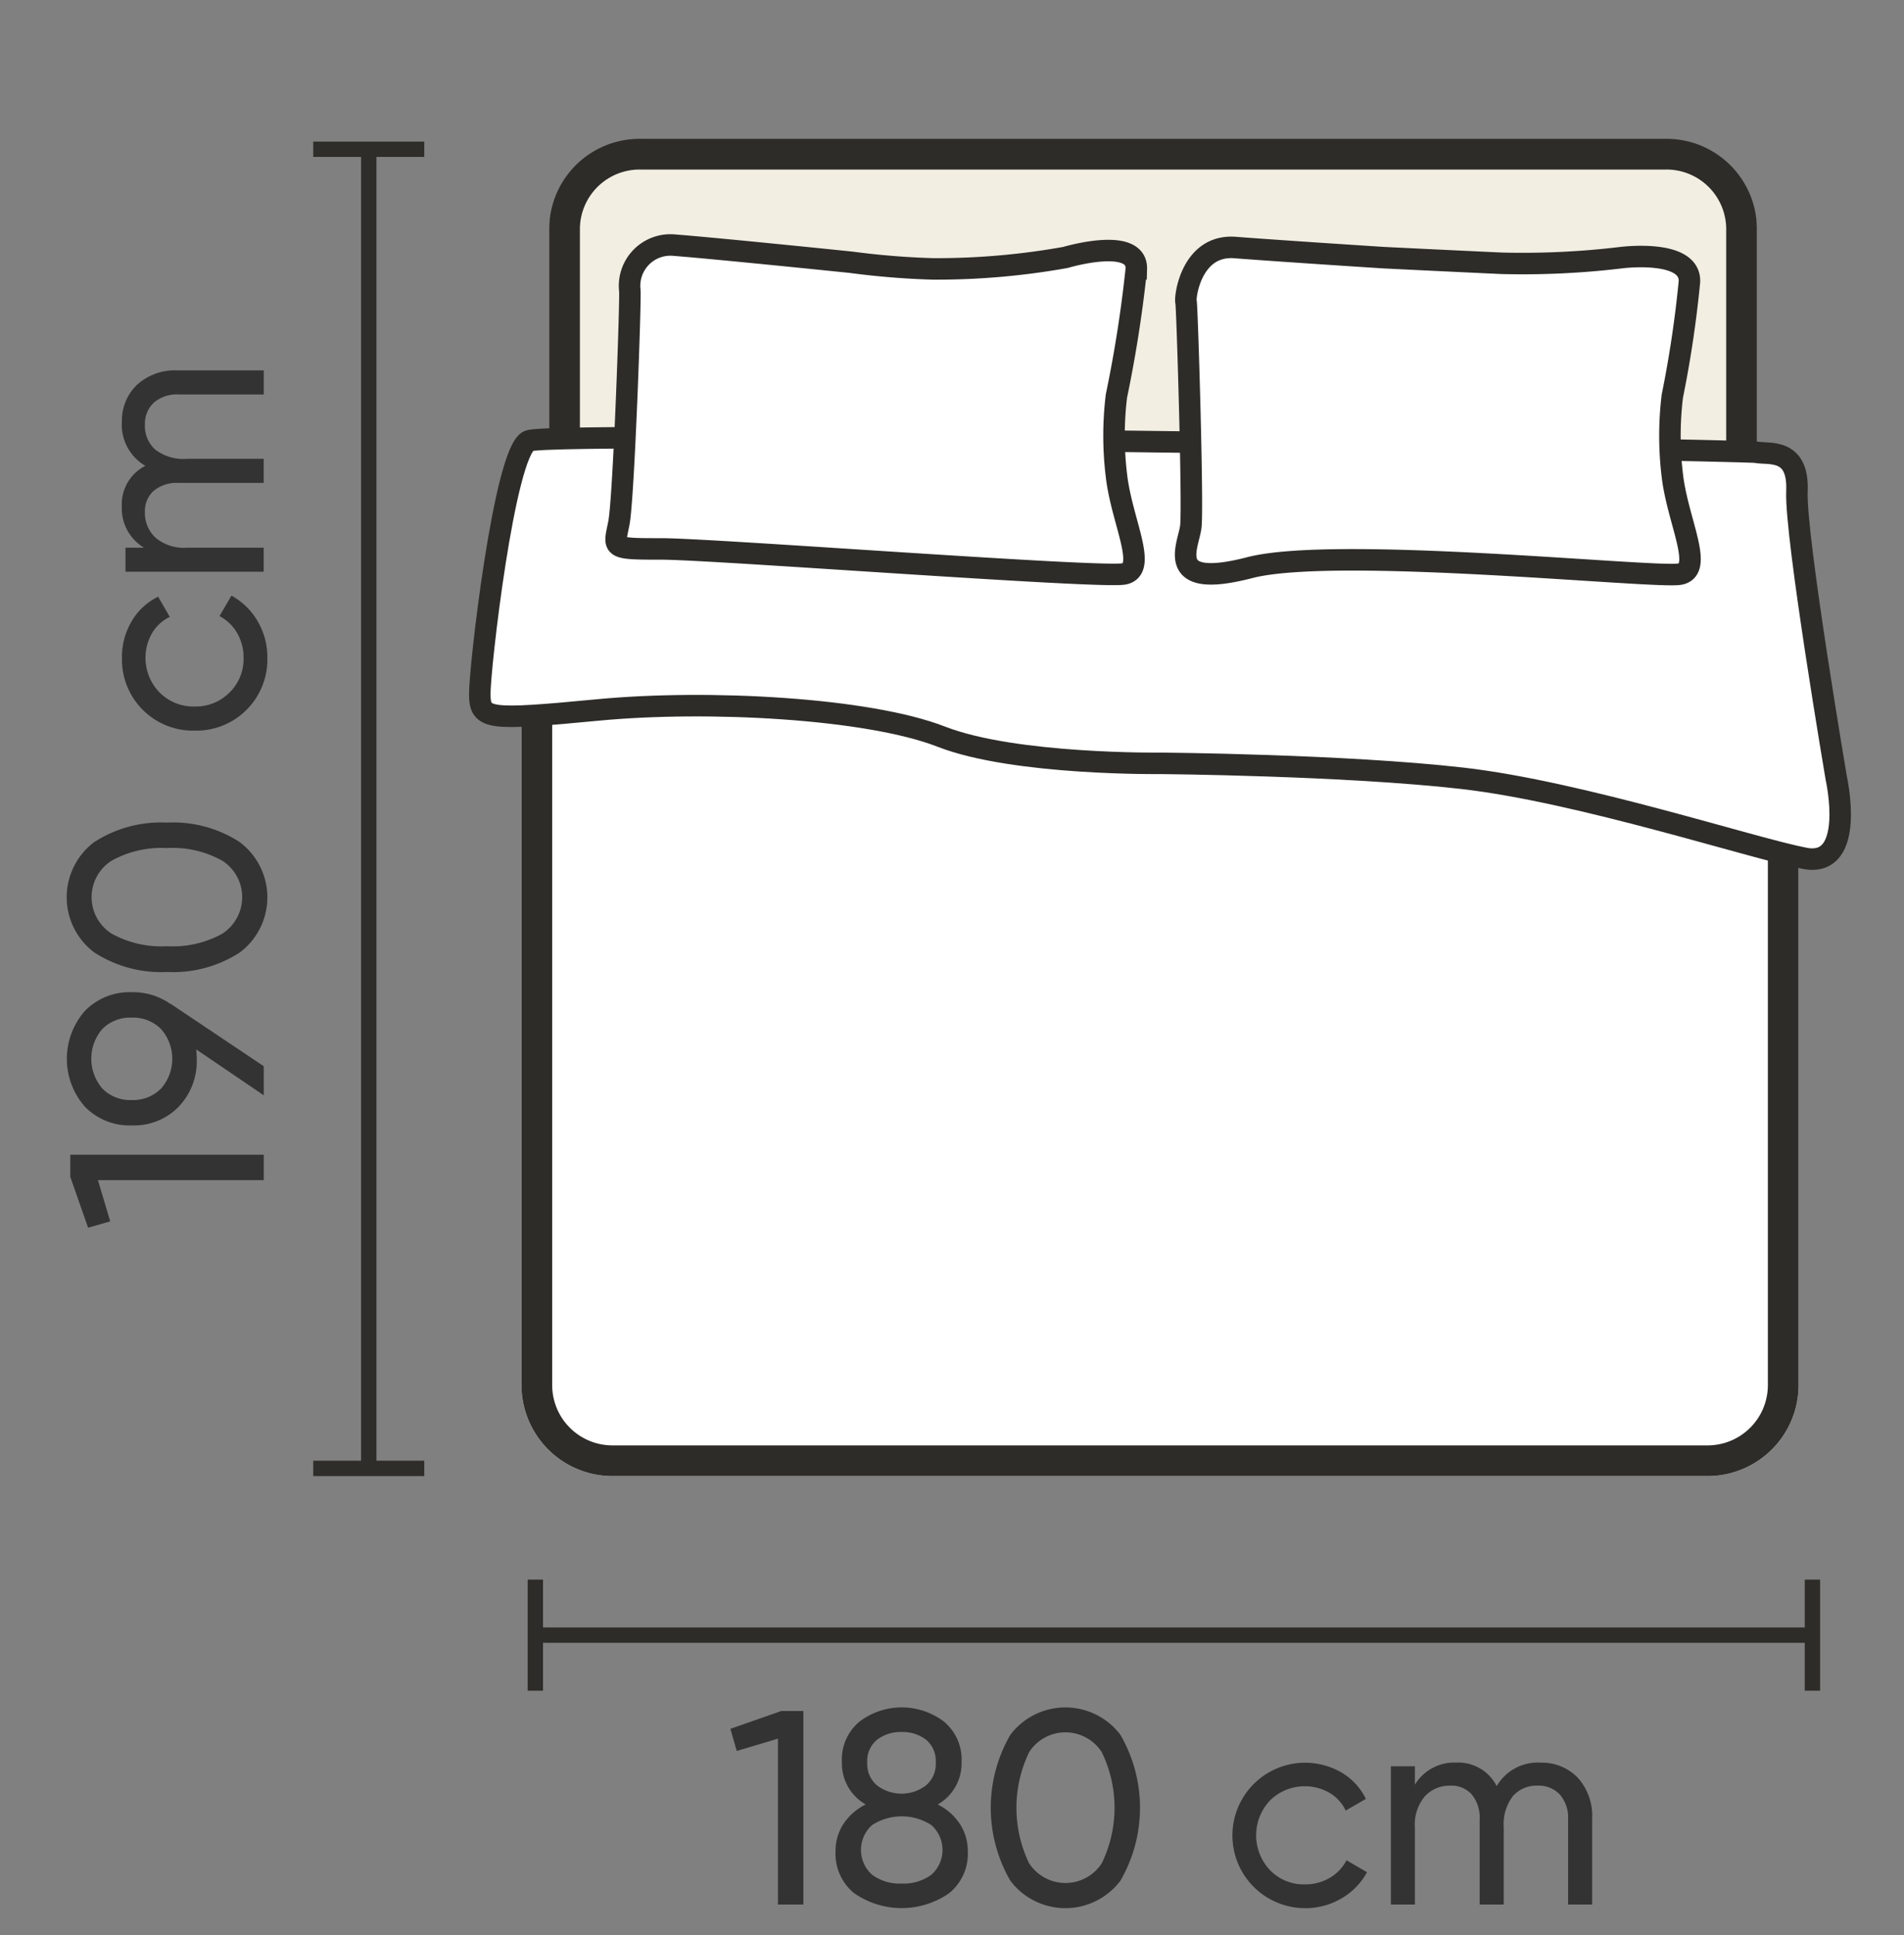
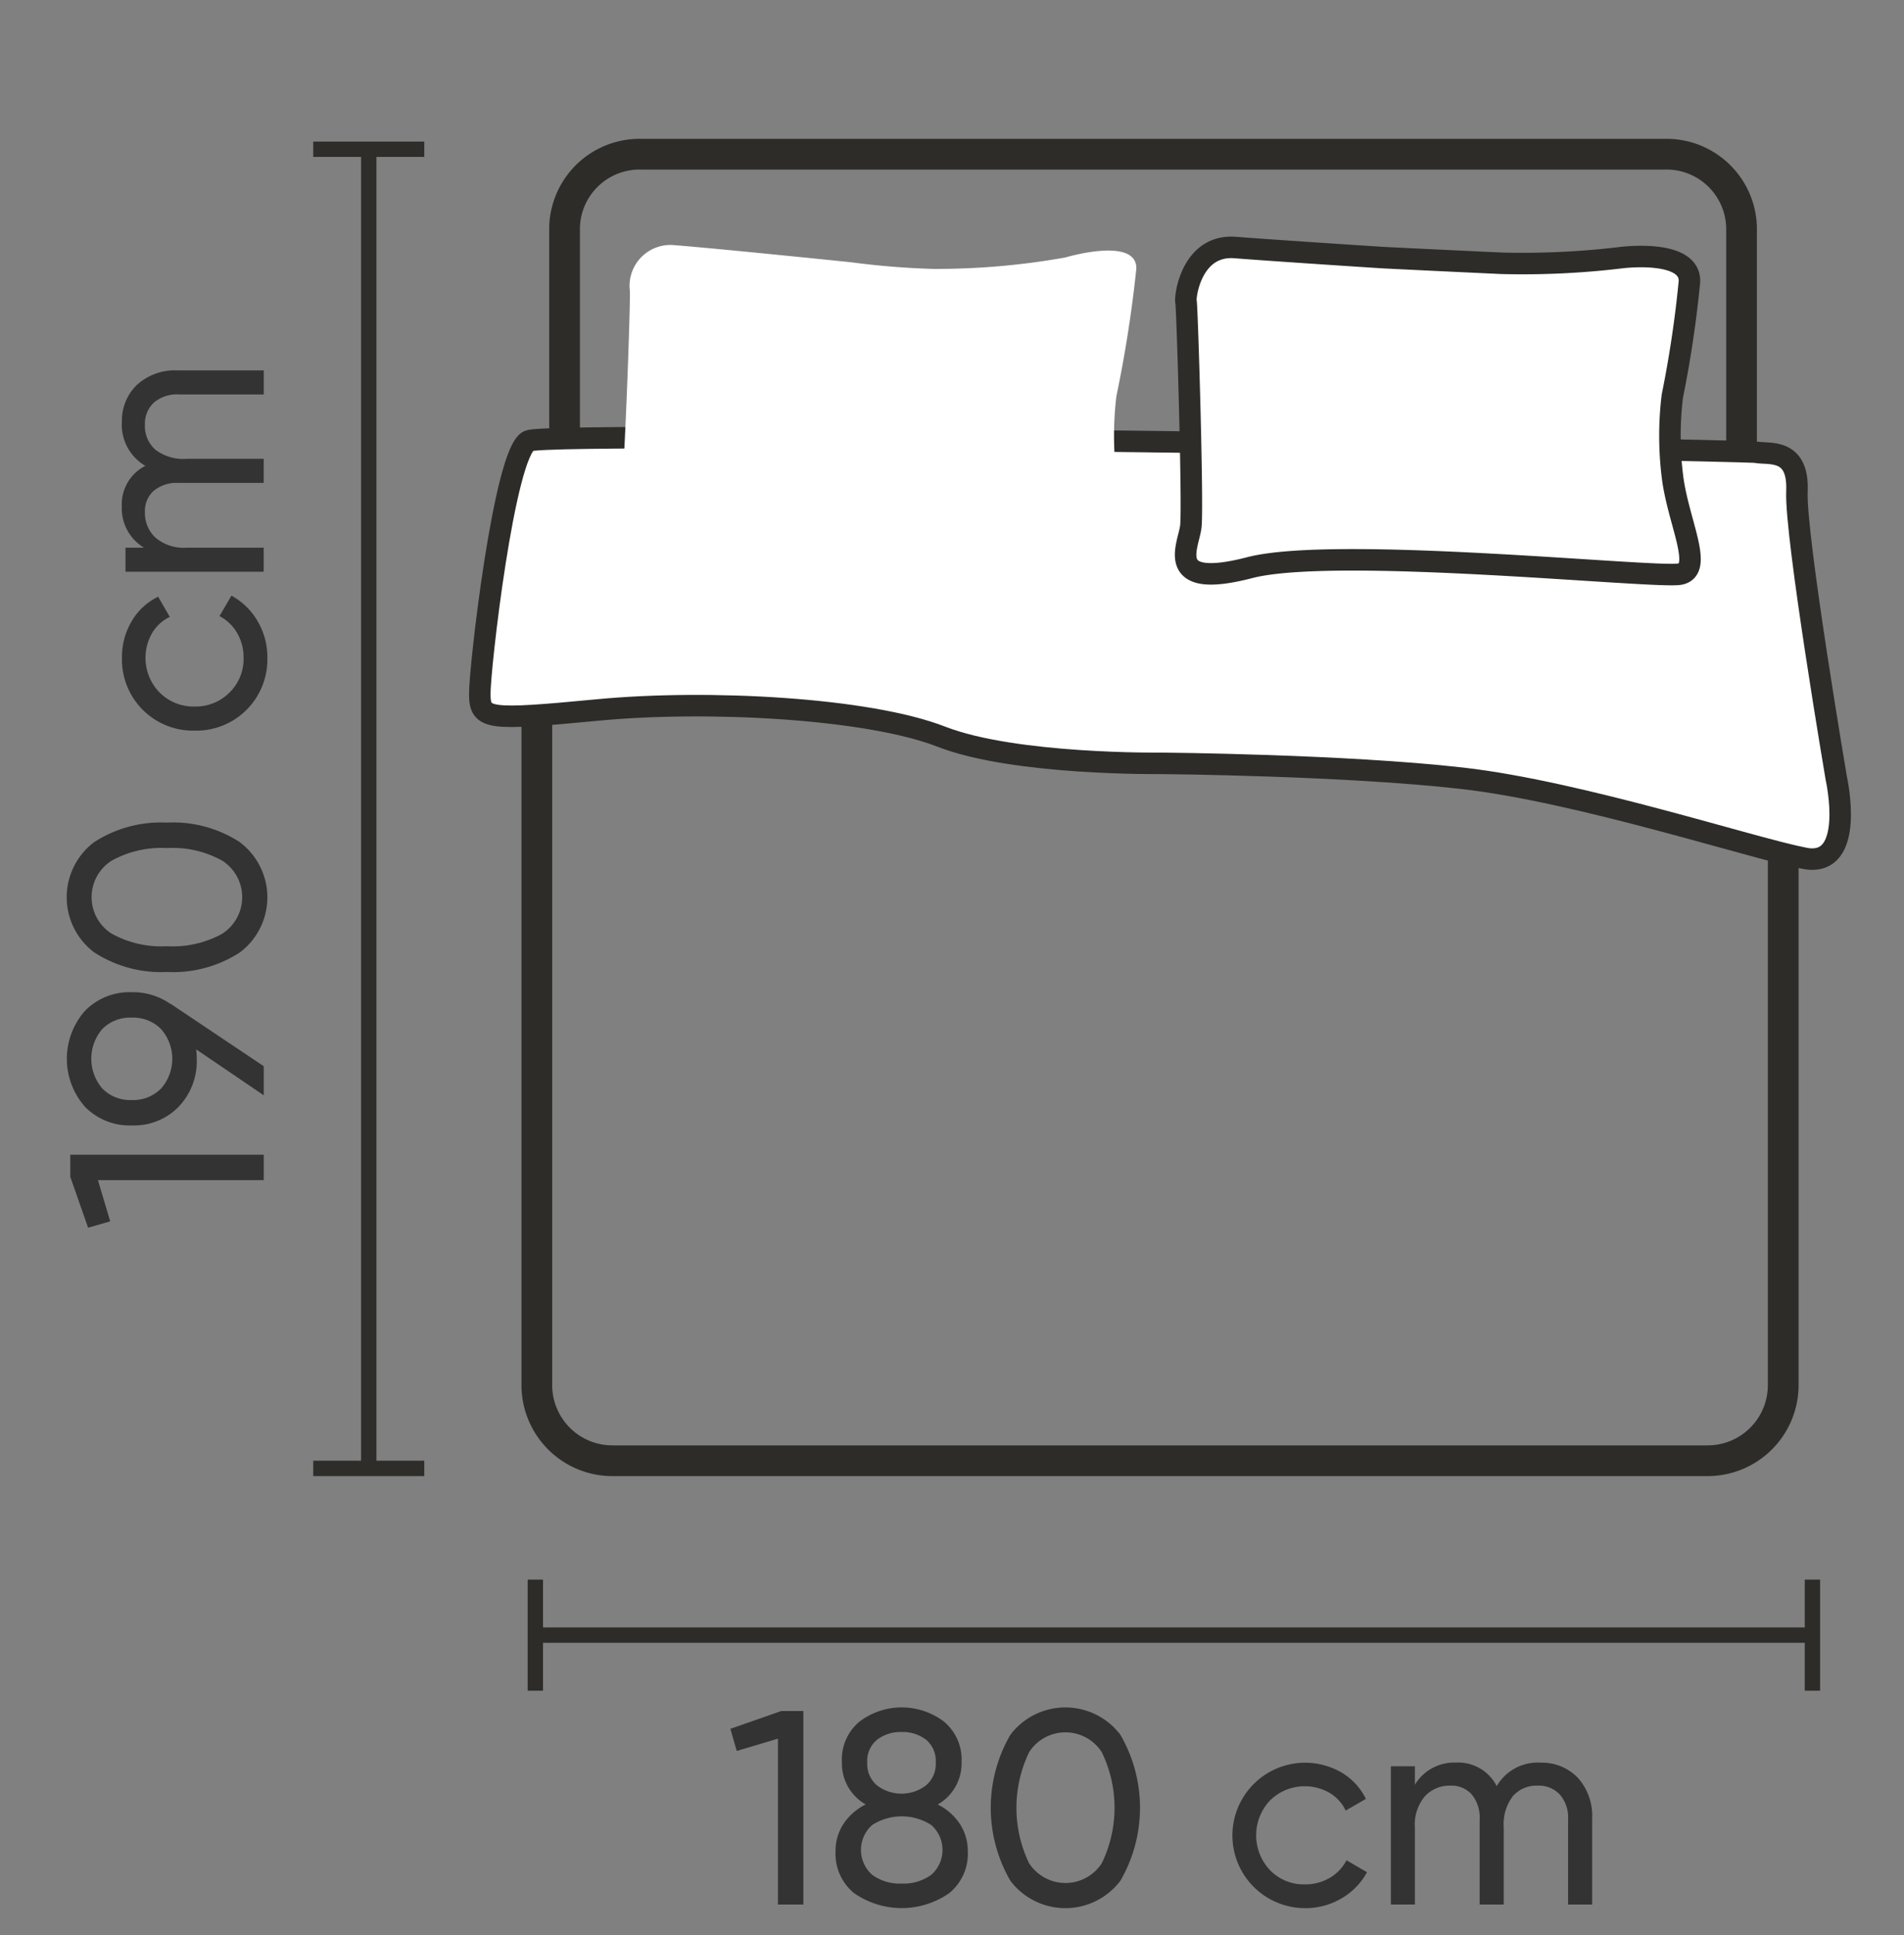
<svg xmlns="http://www.w3.org/2000/svg" id="_180x190cms" data-name="180x190cms" width="62" height="63" viewBox="0 0 62 63">
  <rect x="0" y="0" width="62" height="63" fill="#808080" stroke="none" />
  <defs>
    <clipPath id="clip-path">
      <rect id="Rectangle_21117" data-name="Rectangle 21117" width="62" height="63" fill="none" />
    </clipPath>
    <clipPath id="clip-path-4">
      <rect id="Rectangle_21115" data-name="Rectangle 21115" width="3.616" height="43.443" transform="translate(10.2 4.609)" fill="none" />
    </clipPath>
  </defs>
  <g id="Group_192403" data-name="Group 192403" clip-path="url(#clip-path)">
    <g id="Group_192402" data-name="Group 192402">
      <g id="Group_192401" data-name="Group 192401" clip-path="url(#clip-path)">
        <g id="Group_192395" data-name="Group 192395" opacity="0">
          <g id="Group_192394" data-name="Group 192394">
            <g id="Group_192393" data-name="Group 192393" clip-path="url(#clip-path)">
              <rect id="Rectangle_21112" data-name="Rectangle 21112" width="62" height="63" fill="#f26969" />
            </g>
          </g>
        </g>
-         <path id="Path_106803" data-name="Path 106803" d="M20.884,4.609H54.21a2.931,2.931,0,0,1,3,2.855v9.1H17.884v-9.1a2.931,2.931,0,0,1,3-2.855" fill="#f2eee2" />
        <path id="Path_106804" data-name="Path 106804" d="M20.884,5.02H54.21a2.444,2.444,0,0,1,2.5,2.387h0v8.659H18.384V7.408a2.444,2.444,0,0,1,2.5-2.388Z" fill="none" stroke="#2d2c29" stroke-width="1" />
-         <path id="Path_106805" data-name="Path 106805" d="M16.981,19.057H58.567v26.08a2.959,2.959,0,0,1-3,2.916H19.981a2.959,2.959,0,0,1-3-2.916Z" fill="#fff" />
        <path id="Path_106806" data-name="Path 106806" d="M17.481,19.557H58.067V45.126a2.463,2.463,0,0,1-2.5,2.427H19.981a2.463,2.463,0,0,1-2.5-2.425V19.557Z" fill="none" stroke="#2d2c29" stroke-width="1" />
        <path id="Path_106807" data-name="Path 106807" d="M17.217,14.352c.8-.353,39.551.292,39.967.371s1.392-.16,1.33,1.275,1.281,9.339,1.281,9.339.658,2.924-1.023,2.606-7.307-2.168-11.149-2.606-9.781-.487-9.781-.487-4.795.065-7.186-.867-7.6-1.212-11.185-.871-3.836.313-3.848-.5.8-7.9,1.594-8.26" fill="#fff" />
        <path id="Path_106808" data-name="Path 106808" d="M17.217,14.352c.8-.353,39.551.292,39.967.371s1.392-.16,1.33,1.275,1.281,9.339,1.281,9.339.658,2.924-1.023,2.606-7.307-2.168-11.149-2.606-9.781-.487-9.781-.487-4.795.065-7.186-.867-7.6-1.212-11.185-.871-3.836.313-3.848-.5S16.422,14.707,17.217,14.352Z" fill="none" stroke="#2d2c29" stroke-width="0.7" />
        <path id="Path_106809" data-name="Path 106809" d="M20.508,9.447a1.331,1.331,0,0,1,1.18-1.465,1.358,1.358,0,0,1,.285,0c1.437.112,5.744.556,5.744.556a25.9,25.9,0,0,0,2.668.216,23.848,23.848,0,0,0,4.309-.373s2.339-.7,2.308.373a41.6,41.6,0,0,1-.648,4.139,10.723,10.723,0,0,0,0,2.582c.166,1.486,1.041,3.064.238,3.209s-13.379-.814-15.051-.814-1.554-.01-1.39-.83.394-7.471.357-7.593" fill="#fff" />
-         <path id="Path_106810" data-name="Path 106810" d="M20.508,9.447a1.331,1.331,0,0,1,1.18-1.465,1.358,1.358,0,0,1,.285,0c1.437.112,5.744.556,5.744.556a25.9,25.9,0,0,0,2.668.216,23.848,23.848,0,0,0,4.309-.373s2.339-.7,2.308.373a41.6,41.6,0,0,1-.648,4.139,10.723,10.723,0,0,0,0,2.582c.166,1.486,1.041,3.064.238,3.209s-13.379-.814-15.051-.814-1.554-.01-1.39-.83S20.545,9.569,20.508,9.447Z" fill="none" stroke="#2d2c29" stroke-width="0.7" />
        <path id="Path_106811" data-name="Path 106811" d="M38.621,9.829c-.047-.119.156-1.883,1.6-1.771s4.82.329,4.82.329,2.016.1,3.855.184a26.89,26.89,0,0,0,3.9-.184s2.258-.29,2.217.782a36.347,36.347,0,0,1-.557,3.728,10.723,10.723,0,0,0,0,2.582c.172,1.487,1.045,3.066.24,3.212s-11.191-.941-14-.212-2-.7-1.92-1.329-.121-7.2-.156-7.321" fill="#fff" />
        <path id="Path_106812" data-name="Path 106812" d="M38.621,9.829c-.047-.119.156-1.883,1.6-1.771s4.82.329,4.82.329,2.016.1,3.855.184a26.89,26.89,0,0,0,3.9-.184s2.258-.29,2.217.782a36.347,36.347,0,0,1-.557,3.728,10.723,10.723,0,0,0,0,2.582c.172,1.487,1.045,3.066.24,3.212s-11.191-.941-14-.212-2-.7-1.92-1.329S38.656,9.949,38.621,9.829Z" fill="none" stroke="#2d2c29" stroke-width="0.7" />
        <line id="Line_999" data-name="Line 999" y2="3.616" transform="translate(59.018 51.423)" fill="none" stroke="#2d2c29" stroke-width="0.5" />
        <line id="Line_1000" data-name="Line 1000" x1="41.586" transform="translate(17.432 53.23)" fill="none" stroke="#2d2c29" stroke-width="0.5" />
        <line id="Line_1001" data-name="Line 1001" y2="3.616" transform="translate(17.432 51.423)" fill="none" stroke="#2d2c29" stroke-width="0.5" />
        <path id="Path_106813" data-name="Path 106813" d="M25.44,55.7h.72V62h-.828V56.6l-1.341.4-.207-.72Z" fill="#333" />
        <path id="Path_106814" data-name="Path 106814" d="M30.534,58.742a1.857,1.857,0,0,1,.719.63,1.6,1.6,0,0,1,.261.9,1.65,1.65,0,0,1-.6,1.354,2.706,2.706,0,0,1-3.106,0,1.653,1.653,0,0,1-.6-1.354,1.609,1.609,0,0,1,.26-.9,1.857,1.857,0,0,1,.721-.63,1.536,1.536,0,0,1-.774-1.377,1.6,1.6,0,0,1,.571-1.318,2.275,2.275,0,0,1,2.754,0,1.6,1.6,0,0,1,.571,1.318,1.539,1.539,0,0,1-.773,1.377m-1.179,2.575a1.528,1.528,0,0,0,.967-.285,1.081,1.081,0,0,0,0-1.62,1.78,1.78,0,0,0-1.926,0,1.083,1.083,0,0,0,0,1.62,1.514,1.514,0,0,0,.959.285m0-4.933a1.248,1.248,0,0,0-.8.252.893.893,0,0,0-.319.747.906.906,0,0,0,.324.743,1.316,1.316,0,0,0,1.584,0,.908.908,0,0,0,.323-.743.9.9,0,0,0-.314-.747,1.244,1.244,0,0,0-.8-.252" fill="#333" />
        <path id="Path_106815" data-name="Path 106815" d="M36.483,61.226a2.244,2.244,0,0,1-3.582,0,4.737,4.737,0,0,1,0-4.752,2.247,2.247,0,0,1,3.582,0,4.737,4.737,0,0,1,0,4.752m-2.97-.566a1.411,1.411,0,0,0,2.362,0,4.134,4.134,0,0,0,0-3.623,1.407,1.407,0,0,0-2.362,0,4.17,4.17,0,0,0,0,3.627" fill="#333" />
        <path id="Path_106816" data-name="Path 106816" d="M42.485,62.118a2.367,2.367,0,1,1,1.2-4.415,2.016,2.016,0,0,1,.792.859l-.657.379a1.333,1.333,0,0,0-.526-.576,1.616,1.616,0,0,0-1.935.243,1.652,1.652,0,0,0,0,2.277,1.525,1.525,0,0,0,1.129.459,1.585,1.585,0,0,0,.811-.211,1.424,1.424,0,0,0,.548-.573l.666.388a2.182,2.182,0,0,1-.828.851,2.306,2.306,0,0,1-1.2.319" fill="#333" />
        <path id="Path_106817" data-name="Path 106817" d="M50.153,57.383a1.622,1.622,0,0,1,1.225.49,1.848,1.848,0,0,1,.467,1.328V62h-.783V59.228a1.14,1.14,0,0,0-.27-.81.94.94,0,0,0-.72-.288,1.025,1.025,0,0,0-.806.338,1.509,1.509,0,0,0-.3,1.03V62h-.784V59.228a1.179,1.179,0,0,0-.257-.81.884.884,0,0,0-.7-.288,1.093,1.093,0,0,0-.823.342,1.425,1.425,0,0,0-.329,1.026V62h-.782V57.5h.782v.6a1.492,1.492,0,0,1,1.341-.72,1.4,1.4,0,0,1,1.323.766,1.546,1.546,0,0,1,1.413-.766" fill="#333" />
        <g id="Group_192400" data-name="Group 192400" opacity="0.996">
          <g id="Group_192399" data-name="Group 192399">
            <g id="Group_192398" data-name="Group 192398" clip-path="url(#clip-path-4)">
              <g id="Group_192397" data-name="Group 192397">
                <g id="Group_192396" data-name="Group 192396" clip-path="url(#clip-path-4)">
                  <line id="Line_1002" data-name="Line 1002" x2="3.616" transform="translate(10.2 4.859)" fill="none" stroke="#2d2c29" stroke-width="0.5" />
                  <line id="Line_1003" data-name="Line 1003" y2="42.943" transform="translate(12.008 4.859)" fill="none" stroke="#2d2c29" stroke-width="0.5" />
                  <line id="Line_1004" data-name="Line 1004" x2="3.616" transform="translate(10.2 47.802)" fill="none" stroke="#2d2c29" stroke-width="0.5" />
                </g>
              </g>
            </g>
          </g>
        </g>
        <path id="Path_106818" data-name="Path 106818" d="M2.289,38.311v-.72h6.3v.828h-5.4l.4,1.341-.72.207Z" fill="#333" />
        <path id="Path_106819" data-name="Path 106819" d="M4.287,32.3a2.123,2.123,0,0,1,1.269.387v-.009L8.589,34.71v.946l-2.2-1.494q.018.2.018.306a2.152,2.152,0,0,1-.59,1.562,2.028,2.028,0,0,1-1.525.607,2.028,2.028,0,0,1-1.525-.607,2.361,2.361,0,0,1,0-3.123A2.025,2.025,0,0,1,4.287,32.3m-.954,3.136a1.261,1.261,0,0,0,.954.374,1.274,1.274,0,0,0,.958-.374,1.465,1.465,0,0,0,0-1.935,1.281,1.281,0,0,0-.958-.373,1.272,1.272,0,0,0-.954.369,1.485,1.485,0,0,0,0,1.939" fill="#333" />
        <path id="Path_106820" data-name="Path 106820" d="M7.814,27.421a2.244,2.244,0,0,1,0,3.582,3.991,3.991,0,0,1-2.376.639A4,4,0,0,1,3.062,31a2.247,2.247,0,0,1,0-3.582,4,4,0,0,1,2.376-.639,3.991,3.991,0,0,1,2.376.639m-.566,2.97a1.412,1.412,0,0,0,0-2.363,3.3,3.3,0,0,0-1.81-.417,3.33,3.33,0,0,0-1.813.417,1.408,1.408,0,0,0,0,2.363,3.34,3.34,0,0,0,1.817.415,3.323,3.323,0,0,0,1.81-.415" fill="#333" />
        <path id="Path_106821" data-name="Path 106821" d="M8.706,21.418a2.315,2.315,0,0,1-2.367,2.367,2.314,2.314,0,0,1-2.367-2.367,2.276,2.276,0,0,1,.319-1.2,2.016,2.016,0,0,1,.859-.792l.379.657a1.339,1.339,0,0,0-.576.526A1.616,1.616,0,0,0,5.2,22.547,1.556,1.556,0,0,0,6.339,23a1.545,1.545,0,0,0,1.134-.455,1.523,1.523,0,0,0,.459-1.129,1.578,1.578,0,0,0-.211-.81,1.42,1.42,0,0,0-.573-.549l.388-.666a2.189,2.189,0,0,1,.851.828,2.306,2.306,0,0,1,.319,1.2" fill="#333" />
        <path id="Path_106822" data-name="Path 106822" d="M3.971,13.75a1.615,1.615,0,0,1,.491-1.224,1.84,1.84,0,0,1,1.327-.468h2.8v.783H5.816a1.144,1.144,0,0,0-.81.27.939.939,0,0,0-.287.72,1.027,1.027,0,0,0,.337.806,1.51,1.51,0,0,0,1.031.3h2.5v.783H5.816a1.182,1.182,0,0,0-.81.257.884.884,0,0,0-.287.7,1.092,1.092,0,0,0,.342.824,1.426,1.426,0,0,0,1.026.328h2.5v.783h-4.5v-.783h.6a1.492,1.492,0,0,1-.72-1.341,1.4,1.4,0,0,1,.766-1.323,1.548,1.548,0,0,1-.766-1.413" fill="#333" />
      </g>
    </g>
  </g>
</svg>